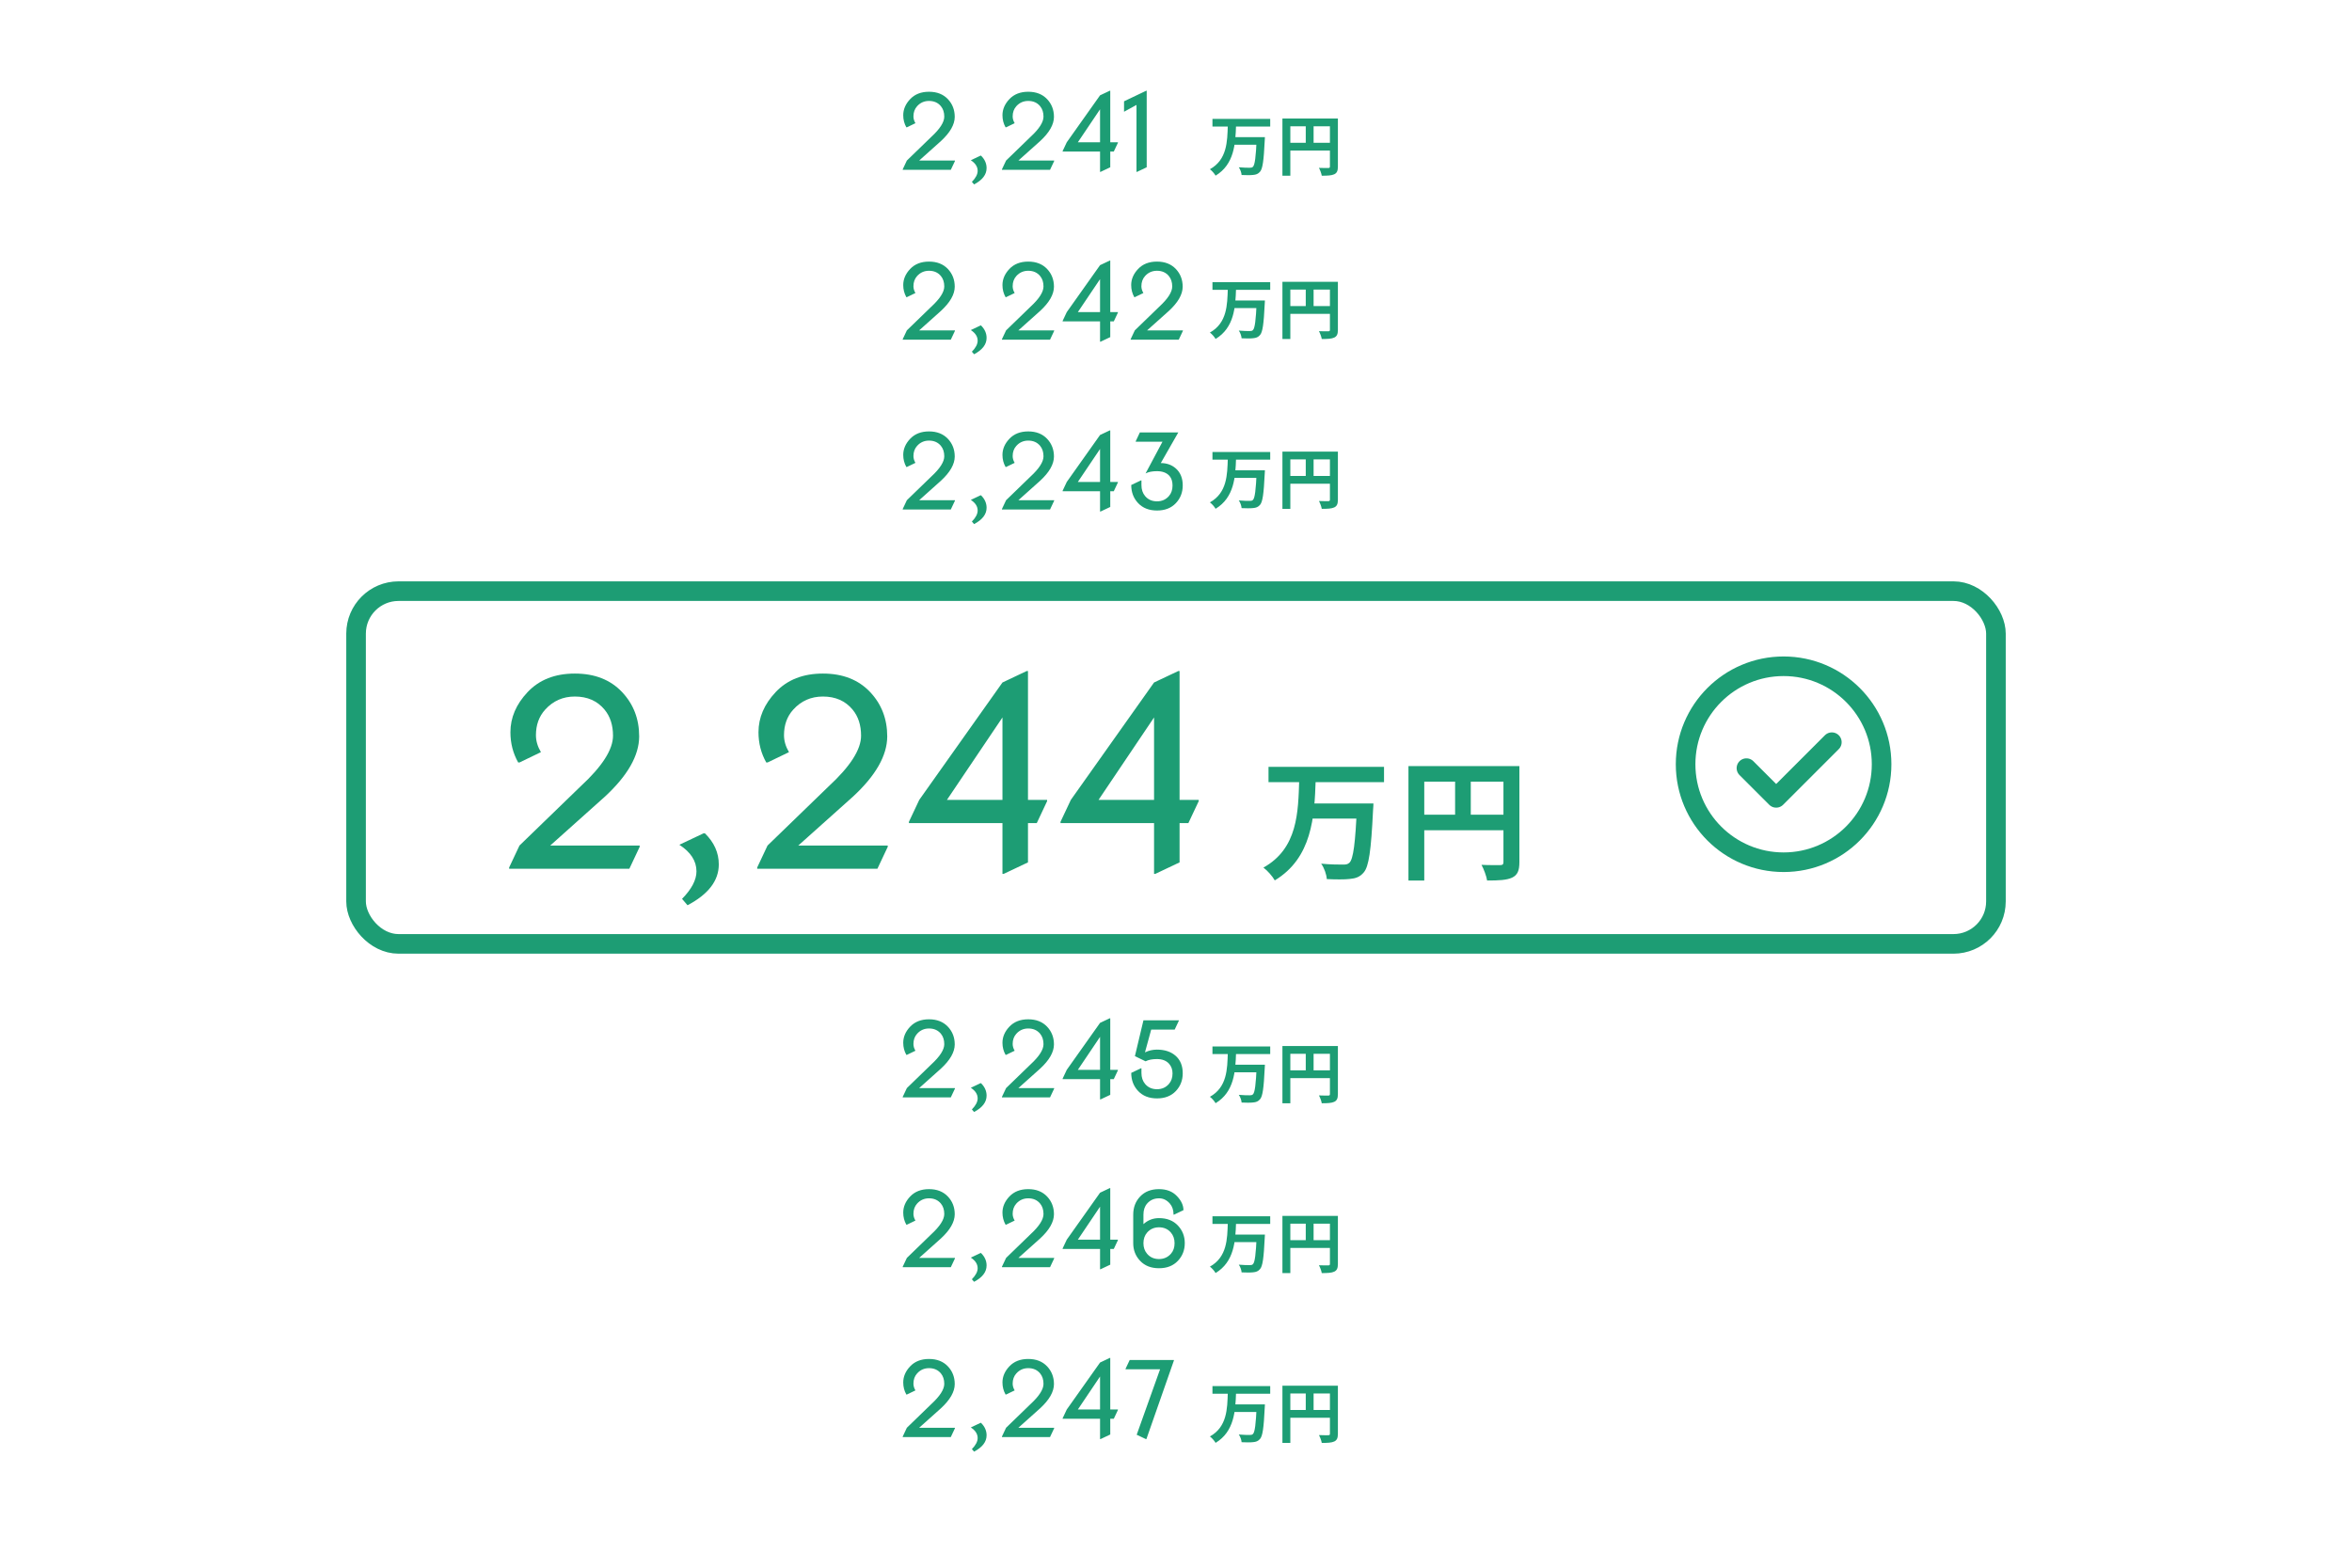
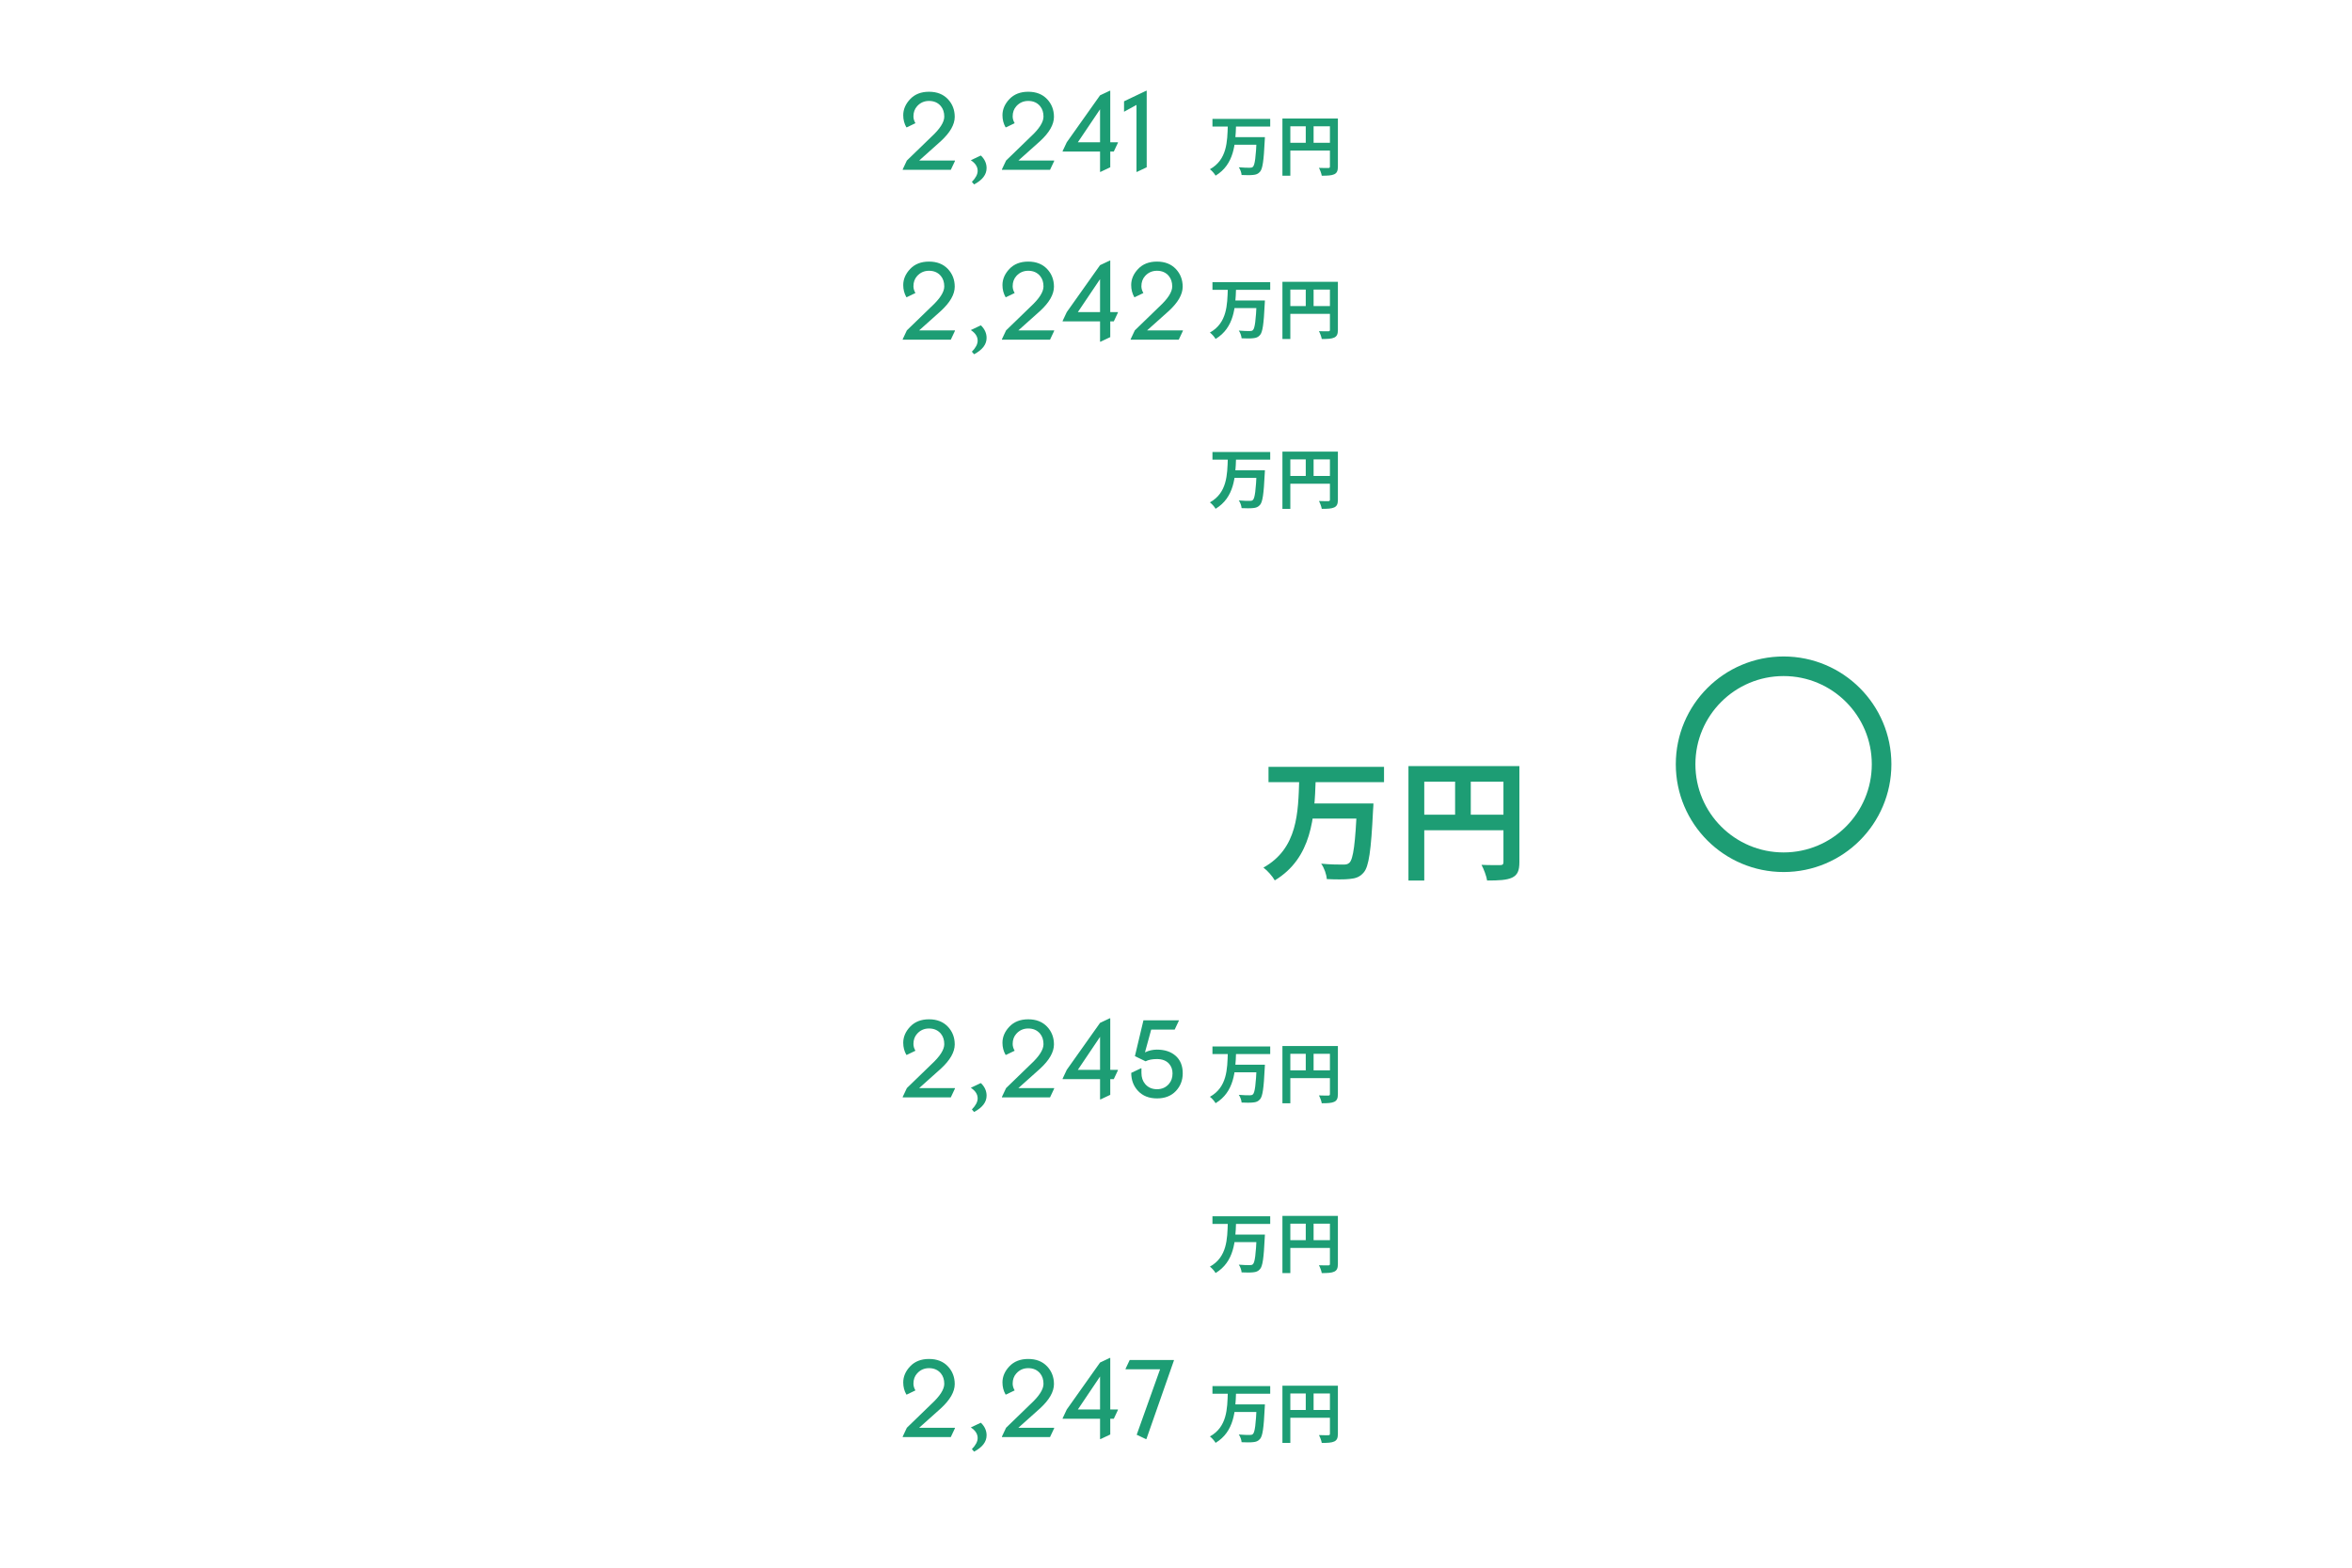
<svg xmlns="http://www.w3.org/2000/svg" width="360" height="240" viewBox="0 0 360 240" fill="none">
  <rect width="360" height="240" fill="white" />
-   <rect x="54.5" y="90.5" width="251" height="54" rx="6.5" stroke="#1D9D74" stroke-width="3" />
  <path d="M273 132C281.284 132 288 125.284 288 117C288 108.716 281.284 102 273 102C264.716 102 258 108.716 258 117C258 125.284 264.716 132 273 132Z" stroke="#1D9D74" stroke-width="3" stroke-linecap="round" stroke-linejoin="round" />
-   <path d="M267.312 117.595L271.863 122.145L280.385 113.623" stroke="#1D9D74" stroke-width="3" stroke-miterlimit="10" stroke-linecap="round" stroke-linejoin="round" />
  <path d="M194.16 117.4H211.84V119.74H194.16V117.4ZM200.56 123H208.56V125.32H200.56V123ZM207.7 123H210.22C210.22 123 210.2 123.76 210.16 124.06C209.86 130.24 209.52 132.68 208.72 133.58C208.14 134.26 207.5 134.48 206.6 134.56C205.78 134.66 204.4 134.64 203.08 134.58C203.04 133.9 202.7 132.88 202.22 132.22C203.62 132.36 205 132.36 205.58 132.36C206.02 132.36 206.28 132.32 206.54 132.08C207.14 131.54 207.46 129.02 207.7 123.4V123ZM198.86 119.38H201.38C201.2 125.06 200.82 131.34 195.12 134.78C194.74 134.12 194.02 133.3 193.38 132.82C198.66 129.88 198.7 124.32 198.86 119.38ZM215.58 117.28H231.28V119.66H218V134.8H215.58V117.28ZM230.12 117.28H232.56V131.98C232.56 133.28 232.28 133.96 231.44 134.36C230.62 134.74 229.42 134.8 227.62 134.8C227.52 134.12 227.1 133.02 226.76 132.4C227.92 132.46 229.22 132.44 229.62 132.44C230 132.44 230.12 132.32 230.12 131.96V117.28ZM216.9 124.72H231.3V127.1H216.9V124.72ZM222.72 118.58H225.12V125.9H222.72V118.58Z" fill="#1D9D74" />
-   <path d="M77.93 133V132.805L79.512 129.445L88.867 120.383C92.174 117.336 93.828 114.751 93.828 112.629C93.828 111.014 93.398 109.686 92.539 108.645C91.432 107.303 89.915 106.633 87.988 106.633C86.165 106.633 84.648 107.303 83.438 108.645C82.5 109.686 82.031 110.988 82.031 112.551C82.031 113.423 82.285 114.289 82.793 115.148L79.512 116.73H79.316C78.522 115.324 78.125 113.781 78.125 112.102C78.125 109.862 79.004 107.811 80.762 105.949C82.546 104.061 84.954 103.117 87.988 103.117C91.022 103.117 93.431 104.061 95.215 105.949C96.96 107.798 97.832 110.064 97.832 112.746C97.819 115.676 96.061 118.755 92.559 121.984L84.219 129.445H97.91V129.641L96.328 133H77.93ZM107.695 127.57H107.891C109.31 128.964 110.02 130.552 110.02 132.336C110.02 134.823 108.424 136.906 105.234 138.586L104.395 137.609C105.866 136.112 106.602 134.706 106.602 133.391C106.602 131.815 105.729 130.461 103.984 129.328L107.695 127.57ZM115.898 133V132.805L117.48 129.445L126.836 120.383C130.143 117.336 131.797 114.751 131.797 112.629C131.797 111.014 131.367 109.686 130.508 108.645C129.401 107.303 127.884 106.633 125.957 106.633C124.134 106.633 122.617 107.303 121.406 108.645C120.469 109.686 120 110.988 120 112.551C120 113.423 120.254 114.289 120.762 115.148L117.48 116.73H117.285C116.491 115.324 116.094 113.781 116.094 112.102C116.094 109.862 116.973 107.811 118.73 105.949C120.514 104.061 122.923 103.117 125.957 103.117C128.991 103.117 131.4 104.061 133.184 105.949C134.928 107.798 135.801 110.064 135.801 112.746C135.788 115.676 134.03 118.755 130.527 121.984L122.188 129.445H135.879V129.641L134.297 133H115.898ZM153.438 122.453V109.836L144.941 122.453H153.438ZM153.438 133.781V126.008H139.121V125.812L140.703 122.453L153.438 104.484L157.148 102.727H157.344V122.453H160.273V122.648L158.691 126.008H157.344V132.023L153.633 133.781H153.438ZM176.641 122.453V109.836L168.145 122.453H176.641ZM176.641 133.781V126.008H162.324V125.812L163.906 122.453L176.641 104.484L180.352 102.727H180.547V122.453H183.477V122.648L181.895 126.008H180.547V132.023L176.836 133.781H176.641Z" fill="#1D9D74" />
  <path d="M138.172 26V25.922L138.805 24.578L142.547 20.953C143.87 19.734 144.531 18.701 144.531 17.852C144.531 17.206 144.359 16.674 144.016 16.258C143.573 15.721 142.966 15.453 142.195 15.453C141.466 15.453 140.859 15.721 140.375 16.258C140 16.674 139.812 17.195 139.812 17.82C139.812 18.169 139.914 18.516 140.117 18.859L138.805 19.492H138.727C138.409 18.93 138.25 18.312 138.25 17.641C138.25 16.745 138.602 15.925 139.305 15.18C140.018 14.425 140.982 14.047 142.195 14.047C143.409 14.047 144.372 14.425 145.086 15.18C145.784 15.919 146.133 16.826 146.133 17.898C146.128 19.07 145.424 20.302 144.023 21.594L140.688 24.578H146.164V24.656L145.531 26H138.172ZM150.078 23.828H150.156C150.724 24.385 151.008 25.021 151.008 25.734C151.008 26.729 150.37 27.562 149.094 28.234L148.758 27.844C149.346 27.245 149.641 26.682 149.641 26.156C149.641 25.526 149.292 24.984 148.594 24.531L150.078 23.828ZM153.359 26V25.922L153.992 24.578L157.734 20.953C159.057 19.734 159.719 18.701 159.719 17.852C159.719 17.206 159.547 16.674 159.203 16.258C158.76 15.721 158.154 15.453 157.383 15.453C156.654 15.453 156.047 15.721 155.562 16.258C155.188 16.674 155 17.195 155 17.82C155 18.169 155.102 18.516 155.305 18.859L153.992 19.492H153.914C153.596 18.93 153.438 18.312 153.438 17.641C153.438 16.745 153.789 15.925 154.492 15.18C155.206 14.425 156.169 14.047 157.383 14.047C158.596 14.047 159.56 14.425 160.273 15.18C160.971 15.919 161.32 16.826 161.32 17.898C161.315 19.07 160.612 20.302 159.211 21.594L155.875 24.578H161.352V24.656L160.719 26H153.359ZM168.375 21.781V16.734L164.977 21.781H168.375ZM168.375 26.312V23.203H162.648V23.125L163.281 21.781L168.375 14.594L169.859 13.891H169.938V21.781H171.109V21.859L170.477 23.203H169.938V25.609L168.453 26.312H168.375ZM173.953 26.312V16.062L172.047 17.109V15.508L175.438 13.891H175.516V25.609L174.031 26.312H173.953Z" fill="#1D9D74" />
  <path d="M138.172 52V51.922L138.805 50.578L142.547 46.953C143.87 45.734 144.531 44.7 144.531 43.852C144.531 43.206 144.359 42.675 144.016 42.258C143.573 41.721 142.966 41.453 142.195 41.453C141.466 41.453 140.859 41.721 140.375 42.258C140 42.675 139.812 43.195 139.812 43.82C139.812 44.169 139.914 44.516 140.117 44.859L138.805 45.492H138.727C138.409 44.93 138.25 44.312 138.25 43.641C138.25 42.745 138.602 41.925 139.305 41.18C140.018 40.425 140.982 40.047 142.195 40.047C143.409 40.047 144.372 40.425 145.086 41.18C145.784 41.919 146.133 42.825 146.133 43.898C146.128 45.07 145.424 46.302 144.023 47.594L140.688 50.578H146.164V50.656L145.531 52H138.172ZM150.078 49.828H150.156C150.724 50.385 151.008 51.021 151.008 51.734C151.008 52.729 150.37 53.562 149.094 54.234L148.758 53.844C149.346 53.245 149.641 52.682 149.641 52.156C149.641 51.526 149.292 50.984 148.594 50.531L150.078 49.828ZM153.359 52V51.922L153.992 50.578L157.734 46.953C159.057 45.734 159.719 44.7 159.719 43.852C159.719 43.206 159.547 42.675 159.203 42.258C158.76 41.721 158.154 41.453 157.383 41.453C156.654 41.453 156.047 41.721 155.562 42.258C155.188 42.675 155 43.195 155 43.82C155 44.169 155.102 44.516 155.305 44.859L153.992 45.492H153.914C153.596 44.93 153.438 44.312 153.438 43.641C153.438 42.745 153.789 41.925 154.492 41.18C155.206 40.425 156.169 40.047 157.383 40.047C158.596 40.047 159.56 40.425 160.273 41.18C160.971 41.919 161.32 42.825 161.32 43.898C161.315 45.07 160.612 46.302 159.211 47.594L155.875 50.578H161.352V50.656L160.719 52H153.359ZM168.375 47.781V42.734L164.977 47.781H168.375ZM168.375 52.312V49.203H162.648V49.125L163.281 47.781L168.375 40.594L169.859 39.891H169.938V47.781H171.109V47.859L170.477 49.203H169.938V51.609L168.453 52.312H168.375ZM173.062 52V51.922L173.695 50.578L177.438 46.953C178.76 45.734 179.422 44.7 179.422 43.852C179.422 43.206 179.25 42.675 178.906 42.258C178.464 41.721 177.857 41.453 177.086 41.453C176.357 41.453 175.75 41.721 175.266 42.258C174.891 42.675 174.703 43.195 174.703 43.82C174.703 44.169 174.805 44.516 175.008 44.859L173.695 45.492H173.617C173.299 44.93 173.141 44.312 173.141 43.641C173.141 42.745 173.492 41.925 174.195 41.18C174.909 40.425 175.872 40.047 177.086 40.047C178.299 40.047 179.263 40.425 179.977 41.18C180.674 41.919 181.023 42.825 181.023 43.898C181.018 45.07 180.315 46.302 178.914 47.594L175.578 50.578H181.055V50.656L180.422 52H173.062Z" fill="#1D9D74" />
-   <path d="M138.172 78V77.922L138.805 76.578L142.547 72.953C143.87 71.734 144.531 70.701 144.531 69.852C144.531 69.206 144.359 68.674 144.016 68.258C143.573 67.721 142.966 67.453 142.195 67.453C141.466 67.453 140.859 67.721 140.375 68.258C140 68.674 139.812 69.195 139.812 69.82C139.812 70.169 139.914 70.516 140.117 70.859L138.805 71.492H138.727C138.409 70.93 138.25 70.312 138.25 69.641C138.25 68.745 138.602 67.924 139.305 67.18C140.018 66.424 140.982 66.047 142.195 66.047C143.409 66.047 144.372 66.424 145.086 67.18C145.784 67.919 146.133 68.826 146.133 69.898C146.128 71.07 145.424 72.302 144.023 73.594L140.688 76.578H146.164V76.656L145.531 78H138.172ZM150.078 75.828H150.156C150.724 76.385 151.008 77.021 151.008 77.734C151.008 78.729 150.37 79.562 149.094 80.234L148.758 79.844C149.346 79.245 149.641 78.682 149.641 78.156C149.641 77.526 149.292 76.984 148.594 76.531L150.078 75.828ZM153.359 78V77.922L153.992 76.578L157.734 72.953C159.057 71.734 159.719 70.701 159.719 69.852C159.719 69.206 159.547 68.674 159.203 68.258C158.76 67.721 158.154 67.453 157.383 67.453C156.654 67.453 156.047 67.721 155.562 68.258C155.188 68.674 155 69.195 155 69.82C155 70.169 155.102 70.516 155.305 70.859L153.992 71.492H153.914C153.596 70.93 153.438 70.312 153.438 69.641C153.438 68.745 153.789 67.924 154.492 67.18C155.206 66.424 156.169 66.047 157.383 66.047C158.596 66.047 159.56 66.424 160.273 67.18C160.971 67.919 161.32 68.826 161.32 69.898C161.315 71.07 160.612 72.302 159.211 73.594L155.875 76.578H161.352V76.656L160.719 78H153.359ZM168.375 73.781V68.734L164.977 73.781H168.375ZM168.375 78.312V75.203H162.648V75.125L163.281 73.781L168.375 66.594L169.859 65.891H169.938V73.781H171.109V73.859L170.477 75.203H169.938V77.609L168.453 78.312H168.375ZM173.148 74.25L174.633 73.547H174.711V74.25C174.711 74.938 174.898 75.503 175.273 75.945C175.727 76.482 176.333 76.75 177.094 76.75C177.839 76.75 178.445 76.482 178.914 75.945C179.284 75.523 179.469 74.984 179.469 74.328C179.469 73.713 179.315 73.227 179.008 72.867C178.581 72.378 177.938 72.133 177.078 72.133C176.365 72.133 175.786 72.247 175.344 72.477L177.93 67.625H173.836V67.547L174.469 66.203H180.352L177.672 70.891C178.589 70.896 179.354 71.169 179.969 71.711C180.677 72.336 181.031 73.203 181.031 74.312C181.031 75.375 180.682 76.279 179.984 77.023C179.271 77.779 178.307 78.156 177.094 78.156C175.88 78.156 174.917 77.779 174.203 77.023C173.5 76.279 173.148 75.354 173.148 74.25Z" fill="#1D9D74" />
  <path d="M138.172 168V167.922L138.805 166.578L142.547 162.953C143.87 161.734 144.531 160.701 144.531 159.852C144.531 159.206 144.359 158.674 144.016 158.258C143.573 157.721 142.966 157.453 142.195 157.453C141.466 157.453 140.859 157.721 140.375 158.258C140 158.674 139.812 159.195 139.812 159.82C139.812 160.169 139.914 160.516 140.117 160.859L138.805 161.492H138.727C138.409 160.93 138.25 160.312 138.25 159.641C138.25 158.745 138.602 157.924 139.305 157.18C140.018 156.424 140.982 156.047 142.195 156.047C143.409 156.047 144.372 156.424 145.086 157.18C145.784 157.919 146.133 158.826 146.133 159.898C146.128 161.07 145.424 162.302 144.023 163.594L140.688 166.578H146.164V166.656L145.531 168H138.172ZM150.078 165.828H150.156C150.724 166.385 151.008 167.021 151.008 167.734C151.008 168.729 150.37 169.562 149.094 170.234L148.758 169.844C149.346 169.245 149.641 168.682 149.641 168.156C149.641 167.526 149.292 166.984 148.594 166.531L150.078 165.828ZM153.359 168V167.922L153.992 166.578L157.734 162.953C159.057 161.734 159.719 160.701 159.719 159.852C159.719 159.206 159.547 158.674 159.203 158.258C158.76 157.721 158.154 157.453 157.383 157.453C156.654 157.453 156.047 157.721 155.562 158.258C155.188 158.674 155 159.195 155 159.82C155 160.169 155.102 160.516 155.305 160.859L153.992 161.492H153.914C153.596 160.93 153.438 160.312 153.438 159.641C153.438 158.745 153.789 157.924 154.492 157.18C155.206 156.424 156.169 156.047 157.383 156.047C158.596 156.047 159.56 156.424 160.273 157.18C160.971 157.919 161.32 158.826 161.32 159.898C161.315 161.07 160.612 162.302 159.211 163.594L155.875 166.578H161.352V166.656L160.719 168H153.359ZM168.375 163.781V158.734L164.977 163.781H168.375ZM168.375 168.312V165.203H162.648V165.125L163.281 163.781L168.375 156.594L169.859 155.891H169.938V163.781H171.109V163.859L170.477 165.203H169.938V167.609L168.453 168.312H168.375ZM173.148 164.25C173.148 164.25 173.643 164.016 174.633 163.547H174.711V164.25C174.711 164.938 174.898 165.503 175.273 165.945C175.727 166.482 176.333 166.75 177.094 166.75C177.839 166.75 178.445 166.482 178.914 165.945C179.284 165.523 179.469 164.984 179.469 164.328C179.469 163.755 179.297 163.268 178.953 162.867C178.526 162.378 177.901 162.133 177.078 162.133C176.365 162.133 175.786 162.247 175.344 162.477L173.711 161.688L175.016 156.203H180.43V156.281L179.797 157.625H176.203L175.25 161.109C175.828 160.828 176.438 160.688 177.078 160.688C178.26 160.688 179.208 160.997 179.922 161.617C180.661 162.258 181.031 163.156 181.031 164.312C181.031 165.375 180.682 166.279 179.984 167.023C179.271 167.779 178.307 168.156 177.094 168.156C175.88 168.156 174.917 167.779 174.203 167.023C173.5 166.279 173.148 165.354 173.148 164.25Z" fill="#1D9D74" />
-   <path d="M138.172 194V193.922L138.805 192.578L142.547 188.953C143.87 187.734 144.531 186.701 144.531 185.852C144.531 185.206 144.359 184.674 144.016 184.258C143.573 183.721 142.966 183.453 142.195 183.453C141.466 183.453 140.859 183.721 140.375 184.258C140 184.674 139.812 185.195 139.812 185.82C139.812 186.169 139.914 186.516 140.117 186.859L138.805 187.492H138.727C138.409 186.93 138.25 186.312 138.25 185.641C138.25 184.745 138.602 183.924 139.305 183.18C140.018 182.424 140.982 182.047 142.195 182.047C143.409 182.047 144.372 182.424 145.086 183.18C145.784 183.919 146.133 184.826 146.133 185.898C146.128 187.07 145.424 188.302 144.023 189.594L140.688 192.578H146.164V192.656L145.531 194H138.172ZM150.078 191.828H150.156C150.724 192.385 151.008 193.021 151.008 193.734C151.008 194.729 150.37 195.562 149.094 196.234L148.758 195.844C149.346 195.245 149.641 194.682 149.641 194.156C149.641 193.526 149.292 192.984 148.594 192.531L150.078 191.828ZM153.359 194V193.922L153.992 192.578L157.734 188.953C159.057 187.734 159.719 186.701 159.719 185.852C159.719 185.206 159.547 184.674 159.203 184.258C158.76 183.721 158.154 183.453 157.383 183.453C156.654 183.453 156.047 183.721 155.562 184.258C155.188 184.674 155 185.195 155 185.82C155 186.169 155.102 186.516 155.305 186.859L153.992 187.492H153.914C153.596 186.93 153.438 186.312 153.438 185.641C153.438 184.745 153.789 183.924 154.492 183.18C155.206 182.424 156.169 182.047 157.383 182.047C158.596 182.047 159.56 182.424 160.273 183.18C160.971 183.919 161.32 184.826 161.32 185.898C161.315 187.07 160.612 188.302 159.211 189.594L155.875 192.578H161.352V192.656L160.719 194H153.359ZM168.375 189.781V184.734L164.977 189.781H168.375ZM168.375 194.312V191.203H162.648V191.125L163.281 189.781L168.375 182.594L169.859 181.891H169.938V189.781H171.109V189.859L170.477 191.203H169.938V193.609L168.453 194.312H168.375ZM181.141 185.266L179.703 185.953H179.625C179.625 185.26 179.438 184.695 179.062 184.258C178.594 183.721 178.042 183.453 177.406 183.453C176.651 183.453 176.042 183.721 175.578 184.258C175.203 184.69 175.016 185.255 175.016 185.953V187.406C175.693 186.792 176.487 186.484 177.398 186.484C178.612 186.484 179.576 186.862 180.289 187.617C180.992 188.362 181.344 189.26 181.344 190.312C181.344 191.375 180.992 192.279 180.289 193.023C179.576 193.779 178.612 194.156 177.398 194.156C176.185 194.156 175.221 193.779 174.508 193.023C173.805 192.279 173.453 191.38 173.453 190.328V185.953C173.453 184.849 173.805 183.924 174.508 183.18C175.221 182.424 176.185 182.047 177.398 182.047C178.549 182.047 179.461 182.398 180.133 183.102C180.805 183.799 181.141 184.521 181.141 185.266ZM177.398 187.891C176.654 187.891 176.047 188.159 175.578 188.695C175.203 189.128 175.016 189.672 175.016 190.328C175.016 190.969 175.203 191.508 175.578 191.945C176.036 192.482 176.643 192.75 177.398 192.75C178.133 192.75 178.74 192.482 179.219 191.945C179.594 191.523 179.781 190.984 179.781 190.328C179.781 189.677 179.594 189.133 179.219 188.695C178.76 188.159 178.154 187.891 177.398 187.891Z" fill="#1D9D74" />
  <path d="M138.172 220V219.922L138.805 218.578L142.547 214.953C143.87 213.734 144.531 212.701 144.531 211.852C144.531 211.206 144.359 210.674 144.016 210.258C143.573 209.721 142.966 209.453 142.195 209.453C141.466 209.453 140.859 209.721 140.375 210.258C140 210.674 139.812 211.195 139.812 211.82C139.812 212.169 139.914 212.516 140.117 212.859L138.805 213.492H138.727C138.409 212.93 138.25 212.312 138.25 211.641C138.25 210.745 138.602 209.924 139.305 209.18C140.018 208.424 140.982 208.047 142.195 208.047C143.409 208.047 144.372 208.424 145.086 209.18C145.784 209.919 146.133 210.826 146.133 211.898C146.128 213.07 145.424 214.302 144.023 215.594L140.688 218.578H146.164V218.656L145.531 220H138.172ZM150.078 217.828H150.156C150.724 218.385 151.008 219.021 151.008 219.734C151.008 220.729 150.37 221.562 149.094 222.234L148.758 221.844C149.346 221.245 149.641 220.682 149.641 220.156C149.641 219.526 149.292 218.984 148.594 218.531L150.078 217.828ZM153.359 220V219.922L153.992 218.578L157.734 214.953C159.057 213.734 159.719 212.701 159.719 211.852C159.719 211.206 159.547 210.674 159.203 210.258C158.76 209.721 158.154 209.453 157.383 209.453C156.654 209.453 156.047 209.721 155.562 210.258C155.188 210.674 155 211.195 155 211.82C155 212.169 155.102 212.516 155.305 212.859L153.992 213.492H153.914C153.596 212.93 153.438 212.312 153.438 211.641C153.438 210.745 153.789 209.924 154.492 209.18C155.206 208.424 156.169 208.047 157.383 208.047C158.596 208.047 159.56 208.424 160.273 209.18C160.971 209.919 161.32 210.826 161.32 211.898C161.315 213.07 160.612 214.302 159.211 215.594L155.875 218.578H161.352V218.656L160.719 220H153.359ZM168.375 215.781V210.734L164.977 215.781H168.375ZM168.375 220.312V217.203H162.648V217.125L163.281 215.781L168.375 208.594L169.859 207.891H169.938V215.781H171.109V215.859L170.477 217.203H169.938V219.609L168.453 220.312H168.375ZM175.469 220.312H175.391L173.984 219.648L177.562 209.625H172.281V209.547L172.914 208.203H179.68V208.281L175.469 220.312Z" fill="#1D9D74" />
  <path d="M185.58 18.2H194.42V19.37H185.58V18.2ZM188.78 21H192.78V22.16H188.78V21ZM192.35 21H193.61C193.61 21 193.6 21.38 193.58 21.53C193.43 24.62 193.26 25.84 192.86 26.29C192.57 26.63 192.25 26.74 191.8 26.78C191.39 26.83 190.7 26.82 190.04 26.79C190.02 26.45 189.85 25.94 189.61 25.61C190.31 25.68 191 25.68 191.29 25.68C191.51 25.68 191.64 25.66 191.77 25.54C192.07 25.27 192.23 24.01 192.35 21.2V21ZM187.93 19.19H189.19C189.1 22.03 188.91 25.17 186.06 26.89C185.87 26.56 185.51 26.15 185.19 25.91C187.83 24.44 187.85 21.66 187.93 19.19ZM196.29 18.14H204.14V19.33H197.5V26.9H196.29V18.14ZM203.56 18.14H204.78V25.49C204.78 26.14 204.64 26.48 204.22 26.68C203.81 26.87 203.21 26.9 202.31 26.9C202.26 26.56 202.05 26.01 201.88 25.7C202.46 25.73 203.11 25.72 203.31 25.72C203.5 25.72 203.56 25.66 203.56 25.48V18.14ZM196.95 21.86H204.15V23.05H196.95V21.86ZM199.86 18.79H201.06V22.45H199.86V18.79Z" fill="#1D9D74" />
-   <path d="M185.58 43.2H194.42V44.37H185.58V43.2ZM188.78 46H192.78V47.16H188.78V46ZM192.35 46H193.61C193.61 46 193.6 46.38 193.58 46.53C193.43 49.62 193.26 50.84 192.86 51.29C192.57 51.63 192.25 51.74 191.8 51.78C191.39 51.83 190.7 51.82 190.04 51.79C190.02 51.45 189.85 50.94 189.61 50.61C190.31 50.68 191 50.68 191.29 50.68C191.51 50.68 191.64 50.66 191.77 50.54C192.07 50.27 192.23 49.01 192.35 46.2V46ZM187.93 44.19H189.19C189.1 47.03 188.91 50.17 186.06 51.89C185.87 51.56 185.51 51.15 185.19 50.91C187.83 49.44 187.85 46.66 187.93 44.19ZM196.29 43.14H204.14V44.33H197.5V51.9H196.29V43.14ZM203.56 43.14H204.78V50.49C204.78 51.14 204.64 51.48 204.22 51.68C203.81 51.87 203.21 51.9 202.31 51.9C202.26 51.56 202.05 51.01 201.88 50.7C202.46 50.73 203.11 50.72 203.31 50.72C203.5 50.72 203.56 50.66 203.56 50.48V43.14ZM196.95 46.86H204.15V48.05H196.95V46.86ZM199.86 43.79H201.06V47.45H199.86V43.79Z" fill="#1D9D74" />
+   <path d="M185.58 43.2H194.42V44.37H185.58V43.2ZM188.78 46H192.78V47.16H188.78V46ZM192.35 46H193.61C193.61 46 193.6 46.38 193.58 46.53C193.43 49.62 193.26 50.84 192.86 51.29C192.57 51.63 192.25 51.74 191.8 51.78C191.39 51.83 190.7 51.82 190.04 51.79C190.02 51.45 189.85 50.94 189.61 50.61C190.31 50.68 191 50.68 191.29 50.68C191.51 50.68 191.64 50.66 191.77 50.54C192.07 50.27 192.23 49.01 192.35 46.2V46ZM187.93 44.19H189.19C189.1 47.03 188.91 50.17 186.06 51.89C185.87 51.56 185.51 51.15 185.19 50.91C187.83 49.44 187.85 46.66 187.93 44.19ZM196.29 43.14H204.14V44.33H197.5V51.9H196.29V43.14ZM203.56 43.14H204.78V50.49C204.78 51.14 204.64 51.48 204.22 51.68C203.81 51.87 203.21 51.9 202.31 51.9C202.26 51.56 202.05 51.01 201.88 50.7C202.46 50.73 203.11 50.72 203.31 50.72C203.5 50.72 203.56 50.66 203.56 50.48V43.14ZM196.95 46.86H204.15V48.05H196.95ZM199.86 43.79H201.06V47.45H199.86V43.79Z" fill="#1D9D74" />
  <path d="M185.58 69.2H194.42V70.37H185.58V69.2ZM188.78 72H192.78V73.16H188.78V72ZM192.35 72H193.61C193.61 72 193.6 72.38 193.58 72.53C193.43 75.62 193.26 76.84 192.86 77.29C192.57 77.63 192.25 77.74 191.8 77.78C191.39 77.83 190.7 77.82 190.04 77.79C190.02 77.45 189.85 76.94 189.61 76.61C190.31 76.68 191 76.68 191.29 76.68C191.51 76.68 191.64 76.66 191.77 76.54C192.07 76.27 192.23 75.01 192.35 72.2V72ZM187.93 70.19H189.19C189.1 73.03 188.91 76.17 186.06 77.89C185.87 77.56 185.51 77.15 185.19 76.91C187.83 75.44 187.85 72.66 187.93 70.19ZM196.29 69.14H204.14V70.33H197.5V77.9H196.29V69.14ZM203.56 69.14H204.78V76.49C204.78 77.14 204.64 77.48 204.22 77.68C203.81 77.87 203.21 77.9 202.31 77.9C202.26 77.56 202.05 77.01 201.88 76.7C202.46 76.73 203.11 76.72 203.31 76.72C203.5 76.72 203.56 76.66 203.56 76.48V69.14ZM196.95 72.86H204.15V74.05H196.95V72.86ZM199.86 69.79H201.06V73.45H199.86V69.79Z" fill="#1D9D74" />
  <path d="M185.58 160.2H194.42V161.37H185.58V160.2ZM188.78 163H192.78V164.16H188.78V163ZM192.35 163H193.61C193.61 163 193.6 163.38 193.58 163.53C193.43 166.62 193.26 167.84 192.86 168.29C192.57 168.63 192.25 168.74 191.8 168.78C191.39 168.83 190.7 168.82 190.04 168.79C190.02 168.45 189.85 167.94 189.61 167.61C190.31 167.68 191 167.68 191.29 167.68C191.51 167.68 191.64 167.66 191.77 167.54C192.07 167.27 192.23 166.01 192.35 163.2V163ZM187.93 161.19H189.19C189.1 164.03 188.91 167.17 186.06 168.89C185.87 168.56 185.51 168.15 185.19 167.91C187.83 166.44 187.85 163.66 187.93 161.19ZM196.29 160.14H204.14V161.33H197.5V168.9H196.29V160.14ZM203.56 160.14H204.78V167.49C204.78 168.14 204.64 168.48 204.22 168.68C203.81 168.87 203.21 168.9 202.31 168.9C202.26 168.56 202.05 168.01 201.88 167.7C202.46 167.73 203.11 167.72 203.31 167.72C203.5 167.72 203.56 167.66 203.56 167.48V160.14ZM196.95 163.86H204.15V165.05H196.95V163.86ZM199.86 160.79H201.06V164.45H199.86V160.79Z" fill="#1D9D74" />
  <path d="M185.58 186.2H194.42V187.37H185.58V186.2ZM188.78 189H192.78V190.16H188.78V189ZM192.35 189H193.61C193.61 189 193.6 189.38 193.58 189.53C193.43 192.62 193.26 193.84 192.86 194.29C192.57 194.63 192.25 194.74 191.8 194.78C191.39 194.83 190.7 194.82 190.04 194.79C190.02 194.45 189.85 193.94 189.61 193.61C190.31 193.68 191 193.68 191.29 193.68C191.51 193.68 191.64 193.66 191.77 193.54C192.07 193.27 192.23 192.01 192.35 189.2V189ZM187.93 187.19H189.19C189.1 190.03 188.91 193.17 186.06 194.89C185.87 194.56 185.51 194.15 185.19 193.91C187.83 192.44 187.85 189.66 187.93 187.19ZM196.29 186.14H204.14V187.33H197.5V194.9H196.29V186.14ZM203.56 186.14H204.78V193.49C204.78 194.14 204.64 194.48 204.22 194.68C203.81 194.87 203.21 194.9 202.31 194.9C202.26 194.56 202.05 194.01 201.88 193.7C202.46 193.73 203.11 193.72 203.31 193.72C203.5 193.72 203.56 193.66 203.56 193.48V186.14ZM196.95 189.86H204.15V191.05H196.95V189.86ZM199.86 186.79H201.06V190.45H199.86V186.79Z" fill="#1D9D74" />
  <path d="M185.58 212.2H194.42V213.37H185.58V212.2ZM188.78 215H192.78V216.16H188.78V215ZM192.35 215H193.61C193.61 215 193.6 215.38 193.58 215.53C193.43 218.62 193.26 219.84 192.86 220.29C192.57 220.63 192.25 220.74 191.8 220.78C191.39 220.83 190.7 220.82 190.04 220.79C190.02 220.45 189.85 219.94 189.61 219.61C190.31 219.68 191 219.68 191.29 219.68C191.51 219.68 191.64 219.66 191.77 219.54C192.07 219.27 192.23 218.01 192.35 215.2V215ZM187.93 213.19H189.19C189.1 216.03 188.91 219.17 186.06 220.89C185.87 220.56 185.51 220.15 185.19 219.91C187.83 218.44 187.85 215.66 187.93 213.19ZM196.29 212.14H204.14V213.33H197.5V220.9H196.29V212.14ZM203.56 212.14H204.78V219.49C204.78 220.14 204.64 220.48 204.22 220.68C203.81 220.87 203.21 220.9 202.31 220.9C202.26 220.56 202.05 220.01 201.88 219.7C202.46 219.73 203.11 219.72 203.31 219.72C203.5 219.72 203.56 219.66 203.56 219.48V212.14ZM196.95 215.86H204.15V217.05H196.95V215.86ZM199.86 212.79H201.06V216.45H199.86V212.79Z" fill="#1D9D74" />
</svg>